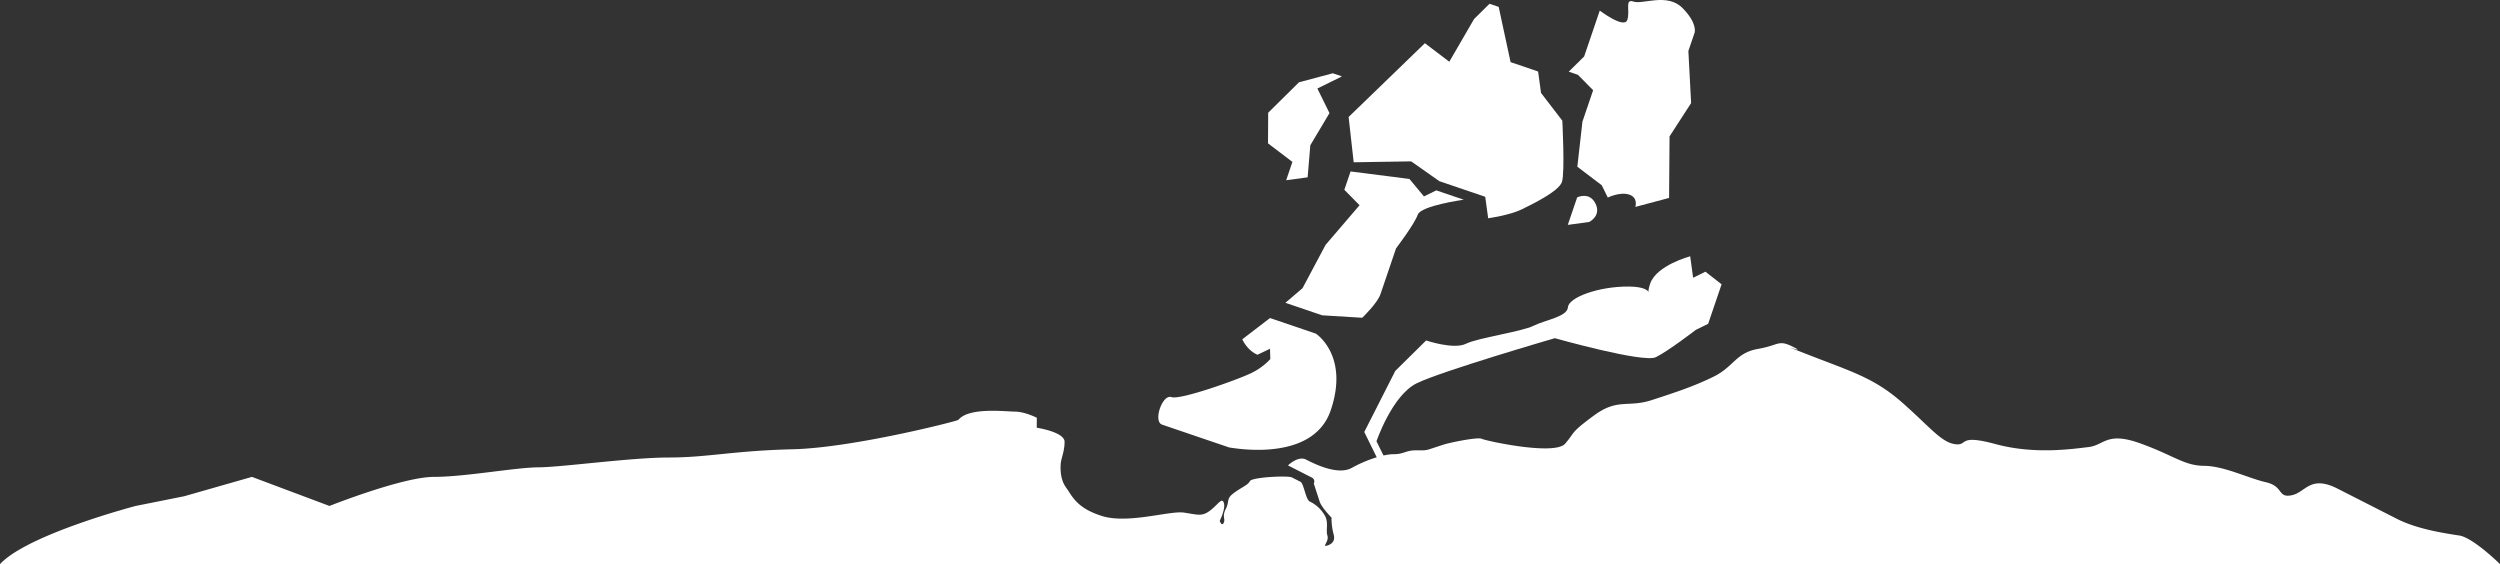
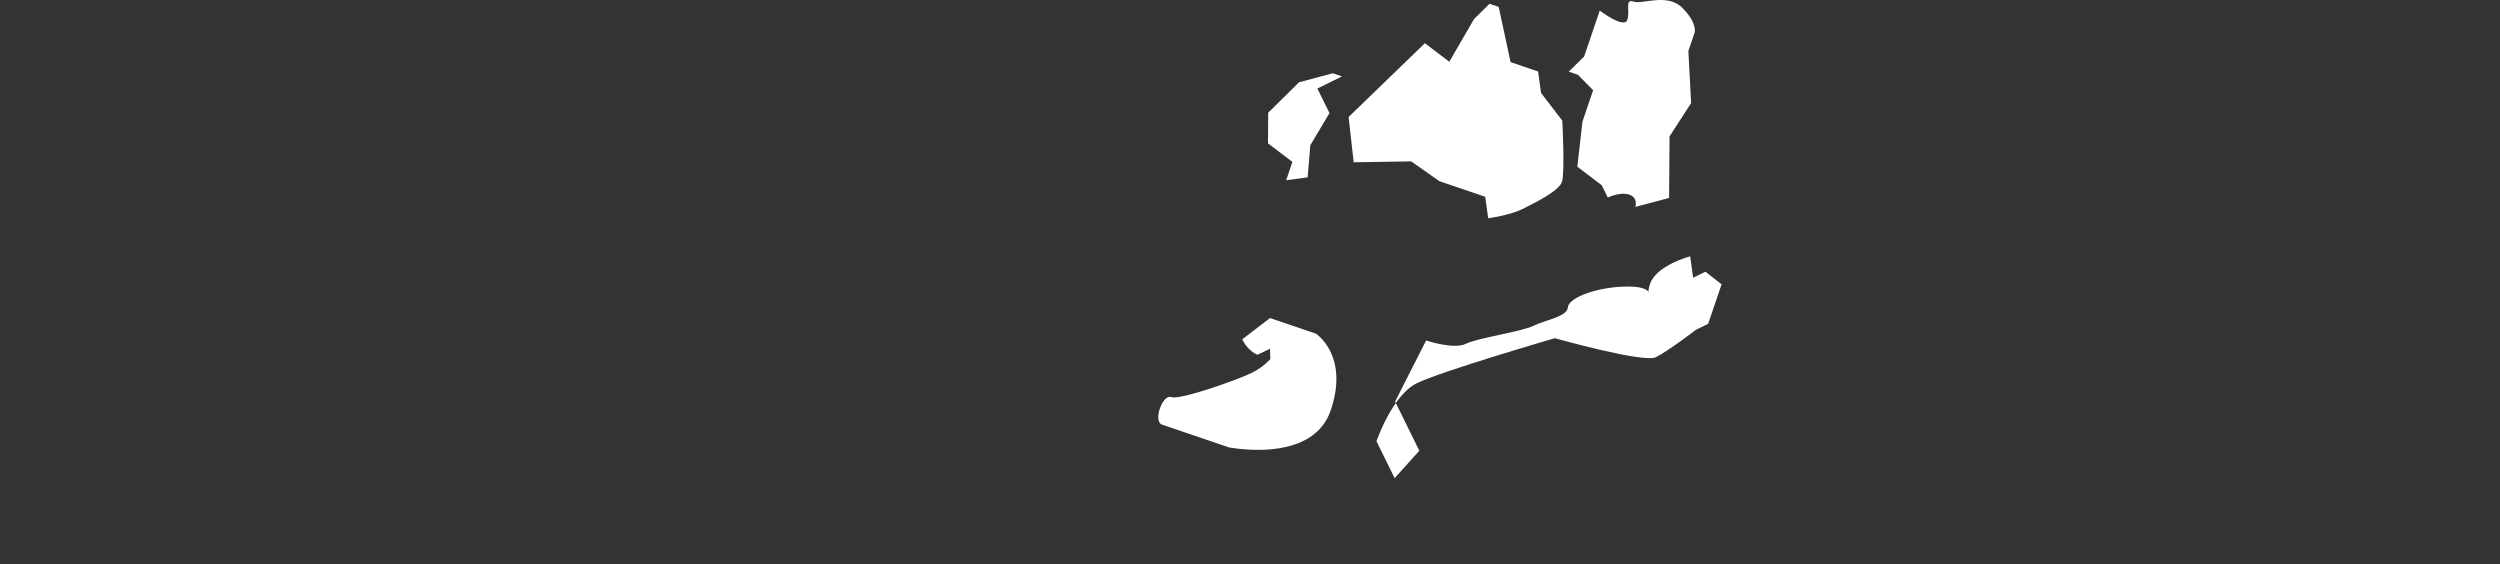
<svg xmlns="http://www.w3.org/2000/svg" width="1124.546" height="253.738" viewBox="0 0 1124.546 253.738">
  <rect x="0" y="0" width="1124.546" height="253.738" fill="#333333" stroke="none" />
  <g id="Groupe_8" data-name="Groupe 8" transform="translate(-338.002 29)">
-     <path id="Tracé_24" data-name="Tracé 24" d="M1133.774,168.4s-12.1-11.926-18.375-12.867-18.833-2.827-27.873-7.424l-26.748-13.61c-12.525-6.371-14.379,1.7-20.761,2.954s-3.473-4.021-11.541-5.872-18.8-7.315-27.781-7.377-13.435-4.582-28.662-10.077-16.166.785-23.355,1.632-24.266,3.421-41.764-1.324-12.1.948-18.382.007-11.613-8.162-23.923-18.93S842.073,81.795,823.269,74.48s0,0-7.156-3.641-6.279-.941-16.168.785-10.83,8-19.838,12.431S763,91.117,752.2,94.633s-15.256-1-26.086,7-8.131,7.125-12.852,12.6-35.711-1.272-37.5-2.183-14.377,1.7-17.078,2.574-2.7.879-5.4,1.76-2.7.879-7.19.848-5.4,1.758-9.889,1.726-12.588,2.605-18.9,6.152-17.047-1.914-20.625-3.735-8.1,2.637-8.1,2.637l10.736,5.461a1.966,1.966,0,0,1,.879,2.7s1.76,5.4,2.639,8.1,5.336,7.221,5.336,7.221a28.872,28.872,0,0,0,.848,7.187q1.318,4.052-2.73,5.369c-2.7.879.91-1.789.031-4.49s.941-6.277-1.726-9.886a15.169,15.169,0,0,0-6.248-5.432c-1.789-.91-2.637-8.1-4.137-8.862l-3.866-1.968c-1.791-.91-17.957-.125-18.867,1.664s-3.609,2.668-7.221,5.338-1.82,3.578-3.641,7.156-.031,4.49-.941,6.279-1.789-.91-1.789-.91,2.73-5.369,1.852-8.068-2.7.879-6.311,3.547-5.4,1.758-11.678.816-25.176,5.213-36.822,1.539-13.4-9.072-16.072-12.682-2.637-8.1-2.507-10.624,1.722-5.541,1.753-10.032-12.525-6.371-12.525-6.371l.031-4.49s-5.367-2.73-9.857-2.762-20.7-2.06-25.444,3.732c-.432.528-47.514,12.55-74.3,13.2s-38.591,3.712-55.8,3.712-48.169,4.358-58.7,4.419-33.052,4.3-47.107,4.3-46.966,13.075-46.966,13.075l-34.87-13.075-30.511,8.717-21.794,4.358s-48.515,12.7-61.02,26.153Z" transform="translate(328.774 56.338)" fill="#fff" />
-     <path id="Tracé_25" data-name="Tracé 25" d="M297.306,151.35l-8.167-16.591s7.02-20.632,18.08-26.077,62.152-20.292,62.152-20.292,39.9,11.273,45.432,8.551,18-12.295,18-12.295l5.53-2.722,6.047-17.771L437.1,58.486l-5.53,2.722-1.319-9.656s-15.186,4.041-18,12.295,4.126,1.4-9.656,1.317-27.012,4.964-27.331,9.289-9.976,5.642-15.508,8.366-24.842,5.36-30.373,8.082-17.91-1.489-17.91-1.489L297.6,103.11l-13.952,27.481,10.888,22.121Z" transform="translate(668.028 34.73)" fill="#fff" />
+     <path id="Tracé_25" data-name="Tracé 25" d="M297.306,151.35l-8.167-16.591s7.02-20.632,18.08-26.077,62.152-20.292,62.152-20.292,39.9,11.273,45.432,8.551,18-12.295,18-12.295l5.53-2.722,6.047-17.771L437.1,58.486l-5.53,2.722-1.319-9.656s-15.186,4.041-18,12.295,4.126,1.4-9.656,1.317-27.012,4.964-27.331,9.289-9.976,5.642-15.508,8.366-24.842,5.36-30.373,8.082-17.91-1.489-17.91-1.489l-13.952,27.481,10.888,22.121Z" transform="translate(668.028 34.73)" fill="#fff" />
    <path id="Tracé_26" data-name="Tracé 26" d="M279.989,73.544c2.721,5.53,6.85,6.935,6.85,6.935l5.624-2.69.141,4.651a28.874,28.874,0,0,1-8.574,6.291c-5.53,2.724-31.777,12.21-35.905,10.806s-8.337,10.975-4.211,12.38,31.837,10.832,30.362,10.329,37.066,8.006,45.49-16.752-6.68-34.5-6.68-34.5l-20.632-7.02Z" transform="translate(616.813 50.086)" fill="#fff" />
-     <path id="Tracé_27" data-name="Tracé 27" d="M267.786,93.575l16.506,5.615,18.04,1.107s6.8-6.467,8.207-10.593,7.02-20.632,7.02-20.632S325.9,58.1,327.3,53.971s20.717-6.765,20.717-6.765L335.638,43l-5.53,2.722-6.534-7.856L297.1,34.487l-2.806,8.252,6.847,6.935L285.866,67.5,275.492,86.99Z" transform="translate(648.415 13.635)" fill="#fff" />
    <path id="Tracé_28" data-name="Tracé 28" d="M297.552,16.144,286.492,21.59l5.445,11.06-8.618,14.455-1.21,14.431-9.656,1.317,2.809-8.252-10.976-8.339.085-13.782,13.867-13.7,15.189-4.041Z" transform="translate(644.089 -10.778)" fill="#fff" />
    <path id="Tracé_29" data-name="Tracé 29" d="M314.814,18.5,280.5,51.689l2.279,20.368,25.869-.407,12.673,8.916,20.634,7.02,1.317,9.656s9.656-1.319,15.189-4.041,16.591-8.167,17.993-12.295.172-27.566.172-27.566l-9.573-12.465-1.317-9.656-12.38-4.211L348,2.162l-4.126-1.4-6.935,6.85L325.789,26.837Z" transform="translate(664.134 -28.063)" fill="#fff" />
    <path id="Tracé_30" data-name="Tracé 30" d="M381.4,14.672l-2.809,8.252,1.234,23.44s-9.67,14.887-9.705,14.994-.208,27.676-.208,27.676l-15.186,4.041s1.4-4.128-2.721-5.53-9.658,1.317-9.658,1.317l-2.721-5.53-10.976-8.337,2.29-20.267,4.815-14.149-6.85-6.935-4.126-1.4,6.935-6.847,7.02-20.634S349.71,13.1,351.112,8.972,349.795-.686,353.921.718s15.186-4.041,22.036,2.894,5.445,11.06,5.445,11.06" transform="translate(718.874 -29)" fill="#fff" />
-     <path id="Tracé_31" data-name="Tracé 31" d="M328.8,40.069l-4.211,12.38,9.656-1.319s5.528-2.722,2.807-8.252-8.252-2.809-8.252-2.809" transform="translate(718.639 19.708)" fill="#fff" />
  </g>
</svg>